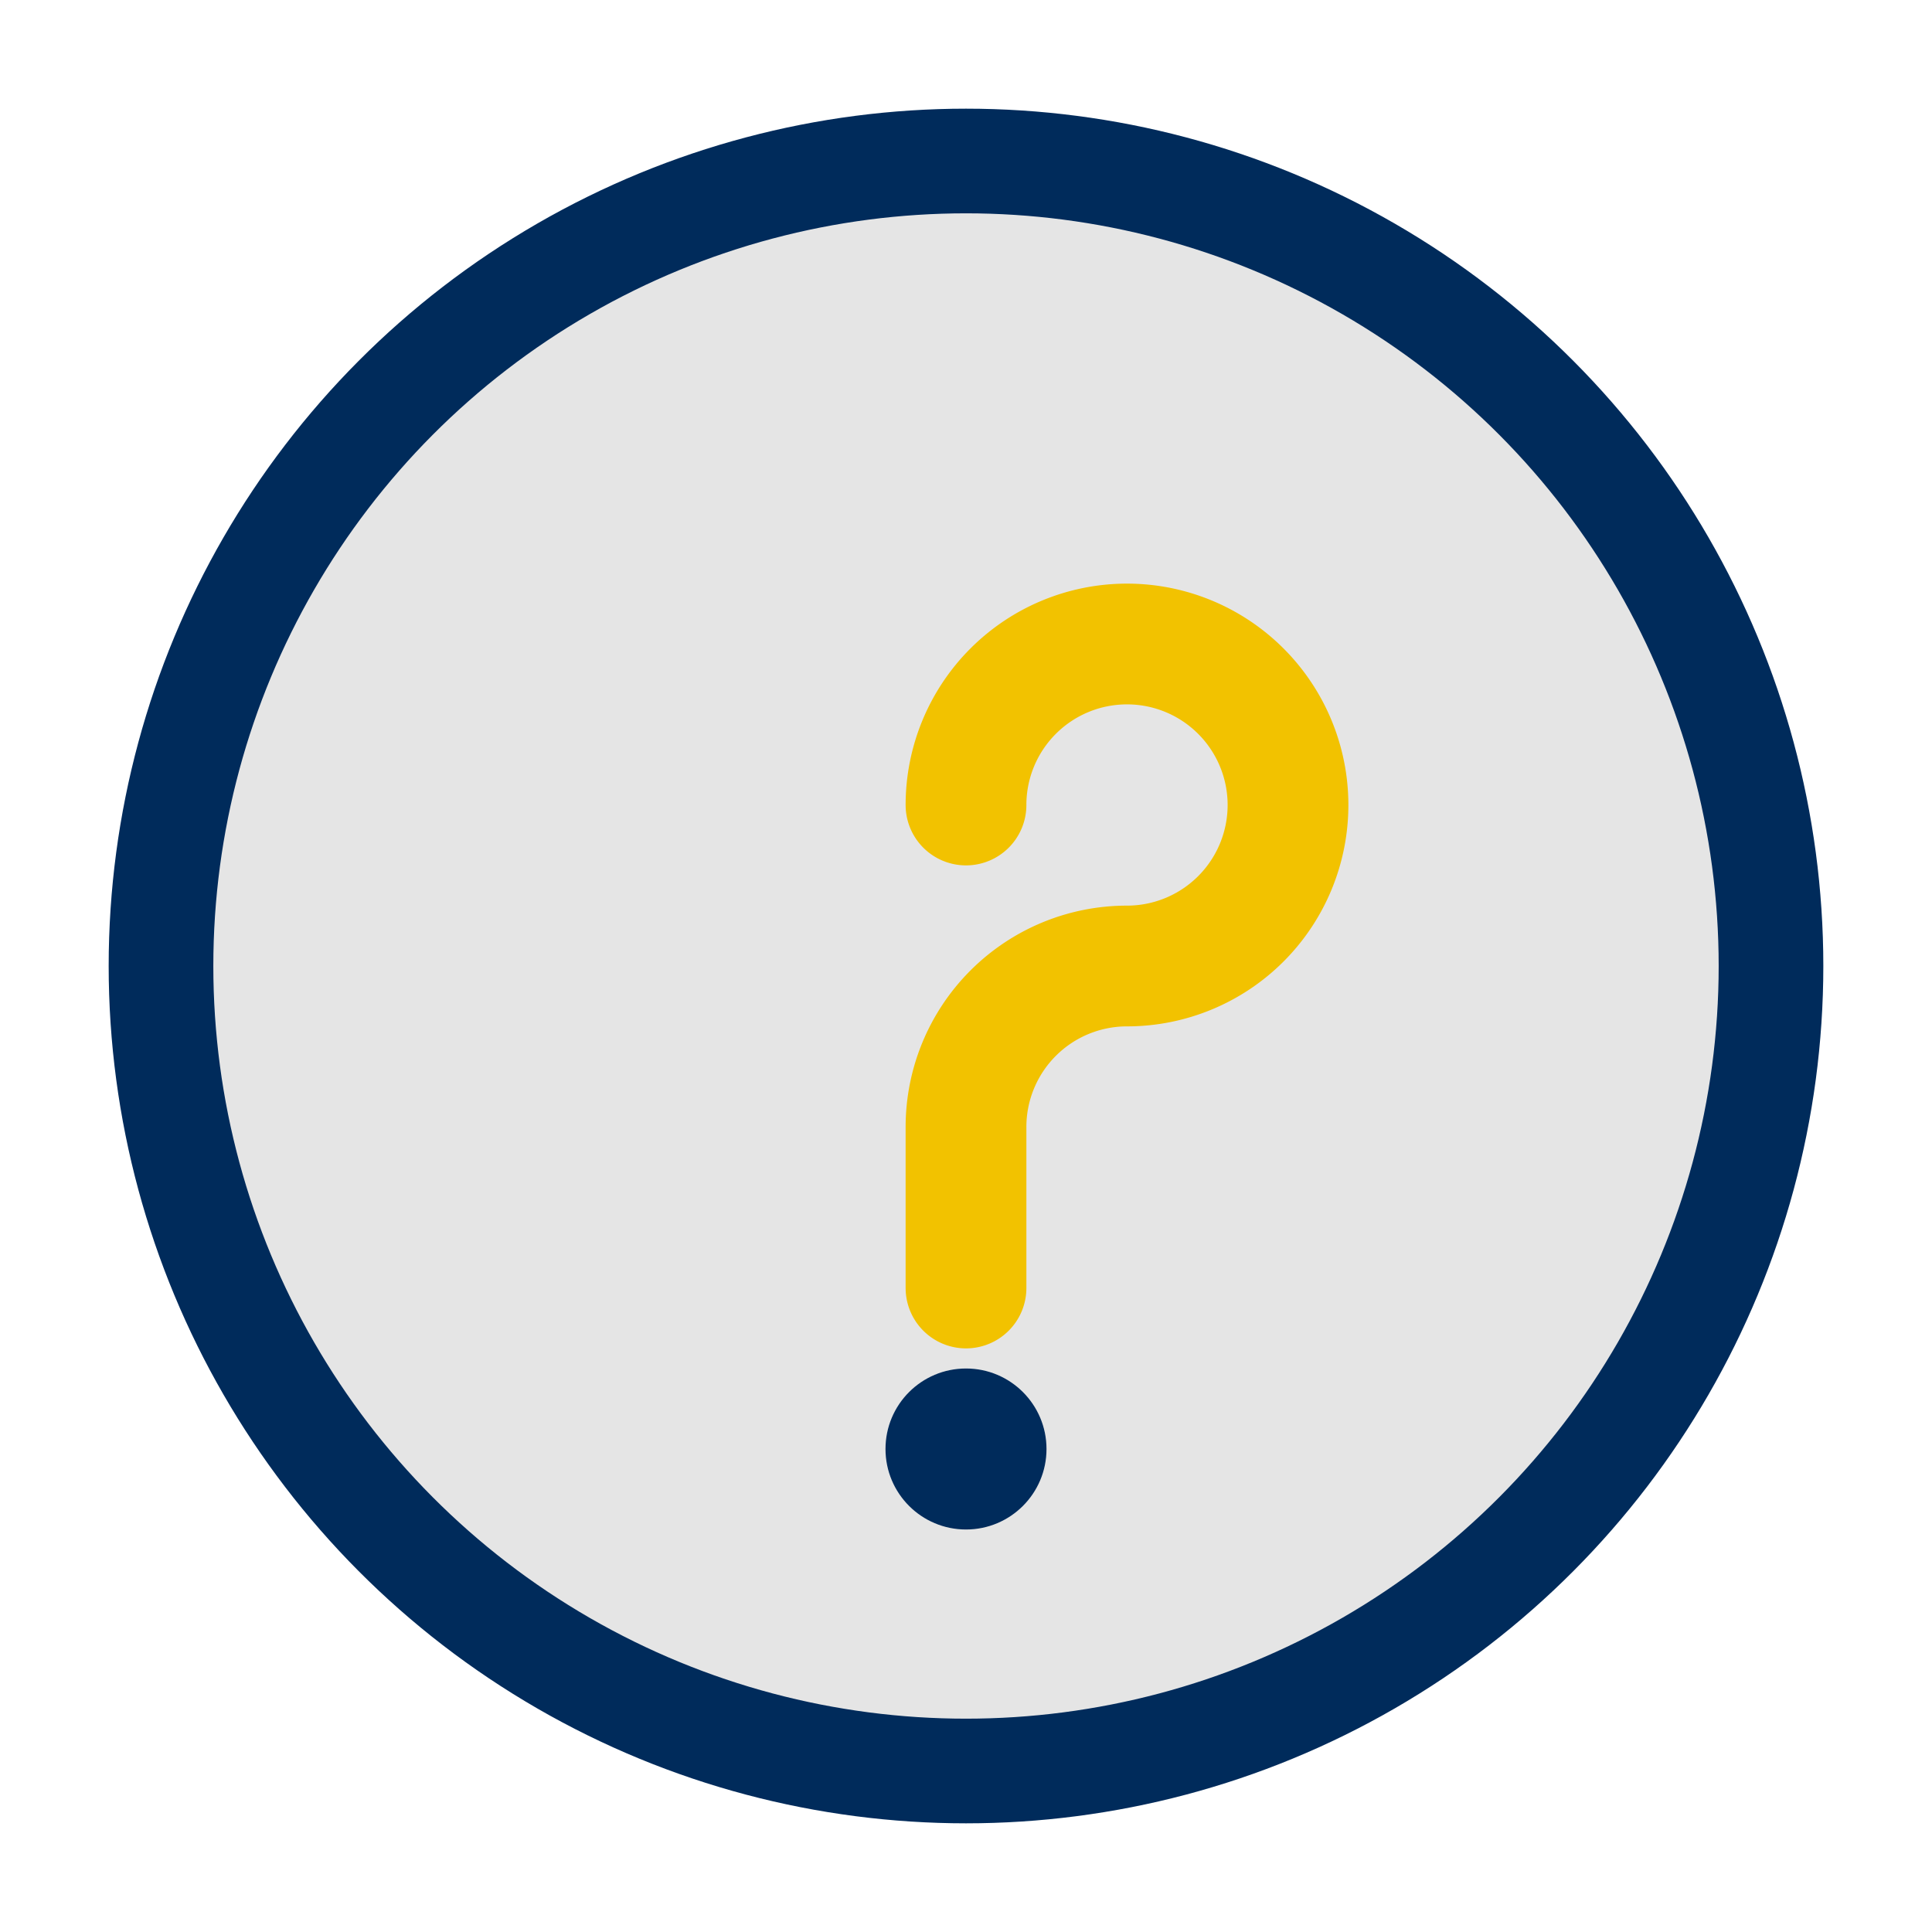
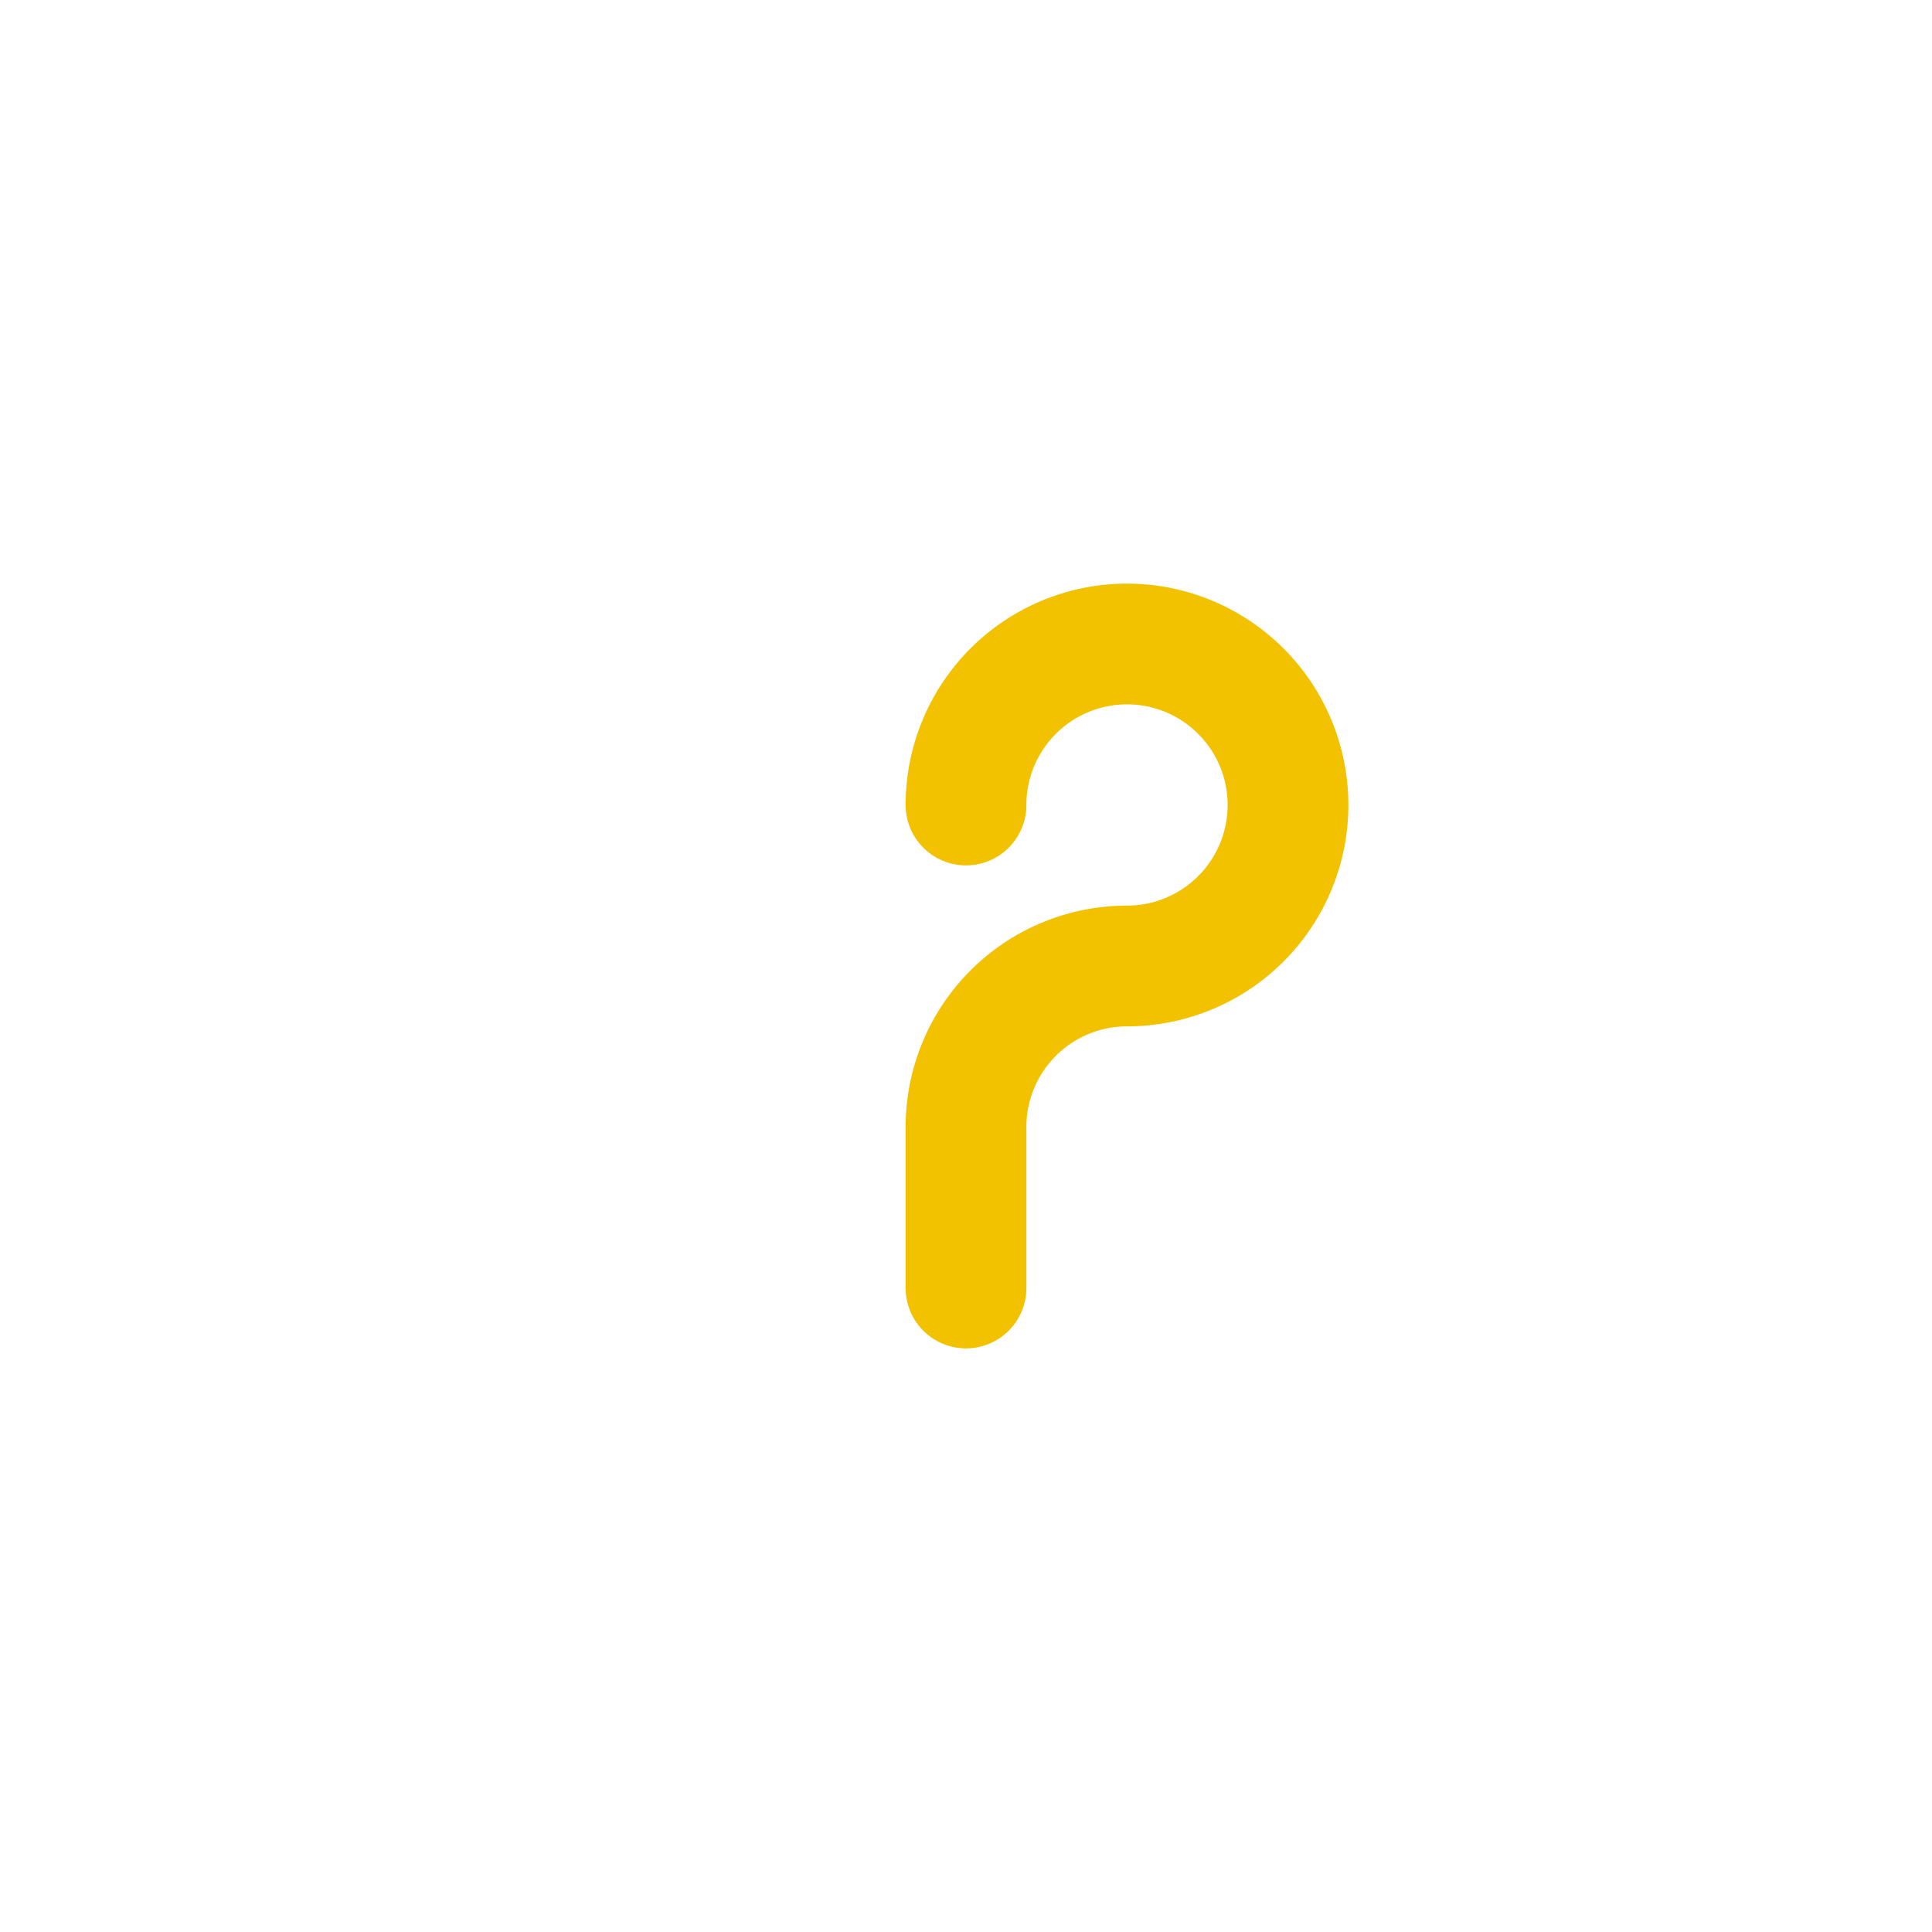
<svg xmlns="http://www.w3.org/2000/svg" width="24" height="24" viewBox="0 0 24 24">
-   <circle cx="12" cy="12" r="10" fill="#E5E5E5" stroke="#002B5B" stroke-width="1.3" />
  <path d="M12 16v-2a2 2 0 0 1 2-2h0a2 2 0 1 0-2-2" fill="none" stroke="#F2C200" stroke-width="1.5" stroke-linecap="round" />
-   <circle cx="12" cy="18" r="1" fill="#002B5B" />
</svg>